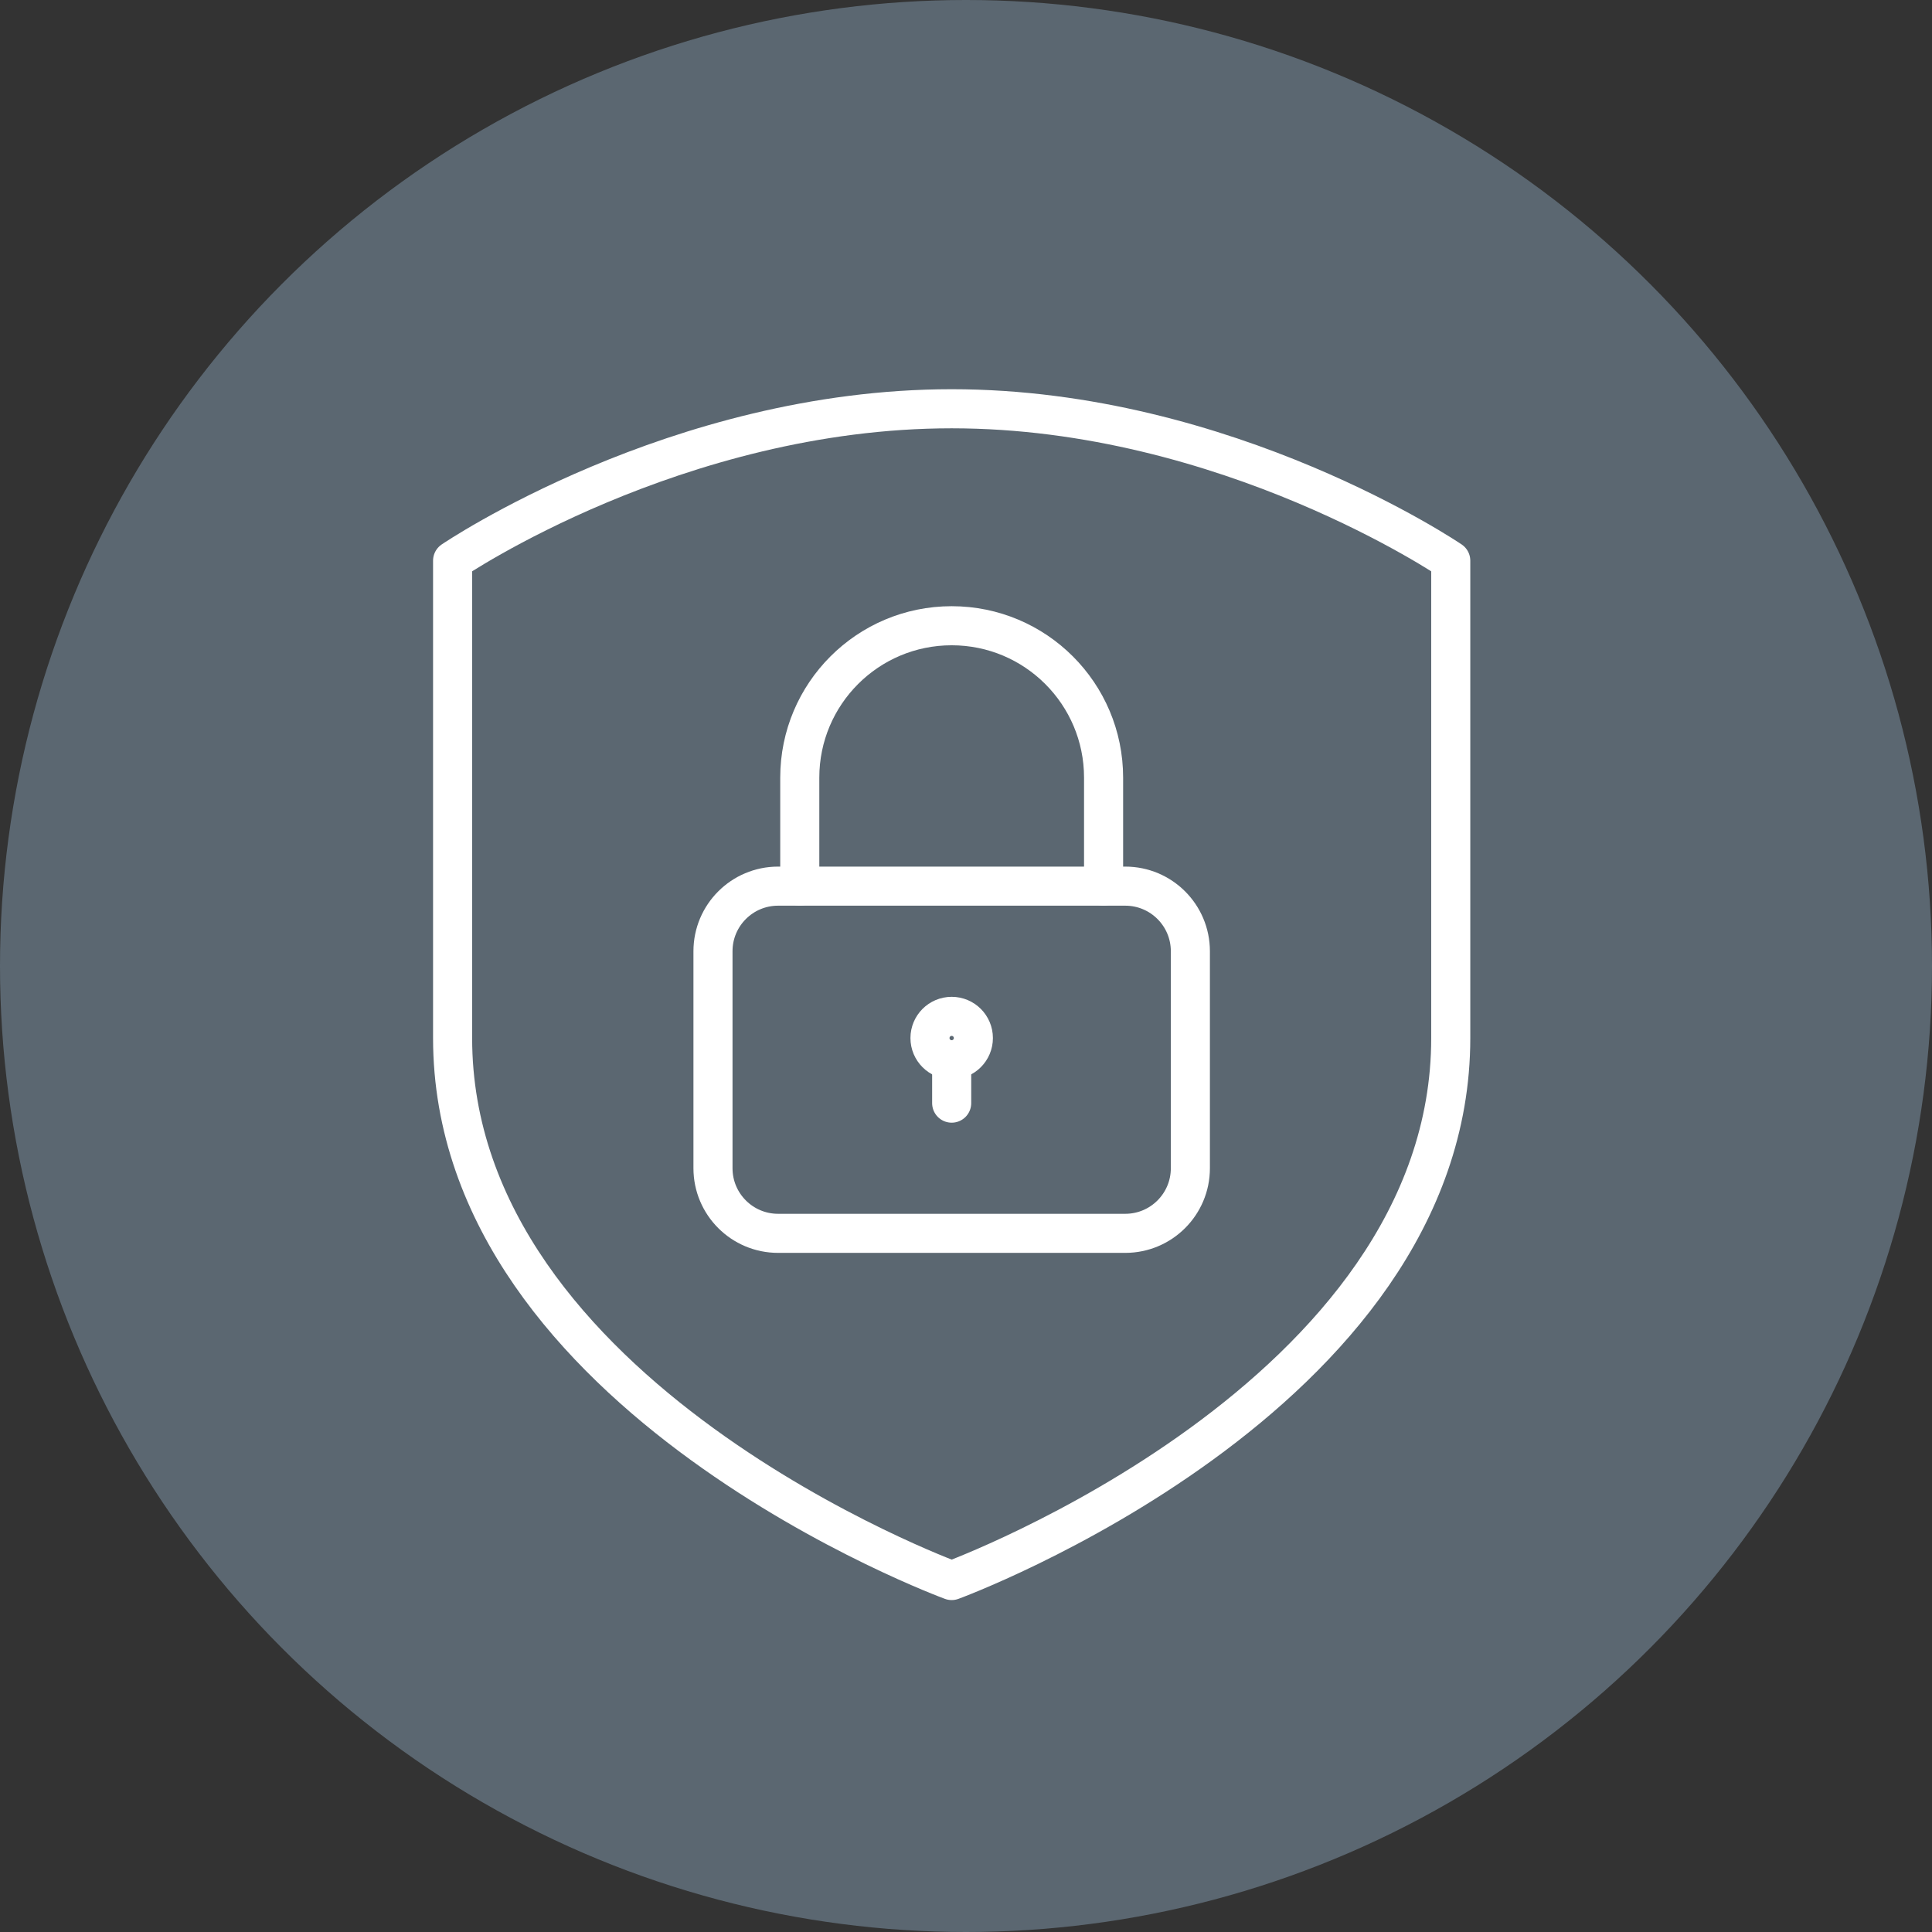
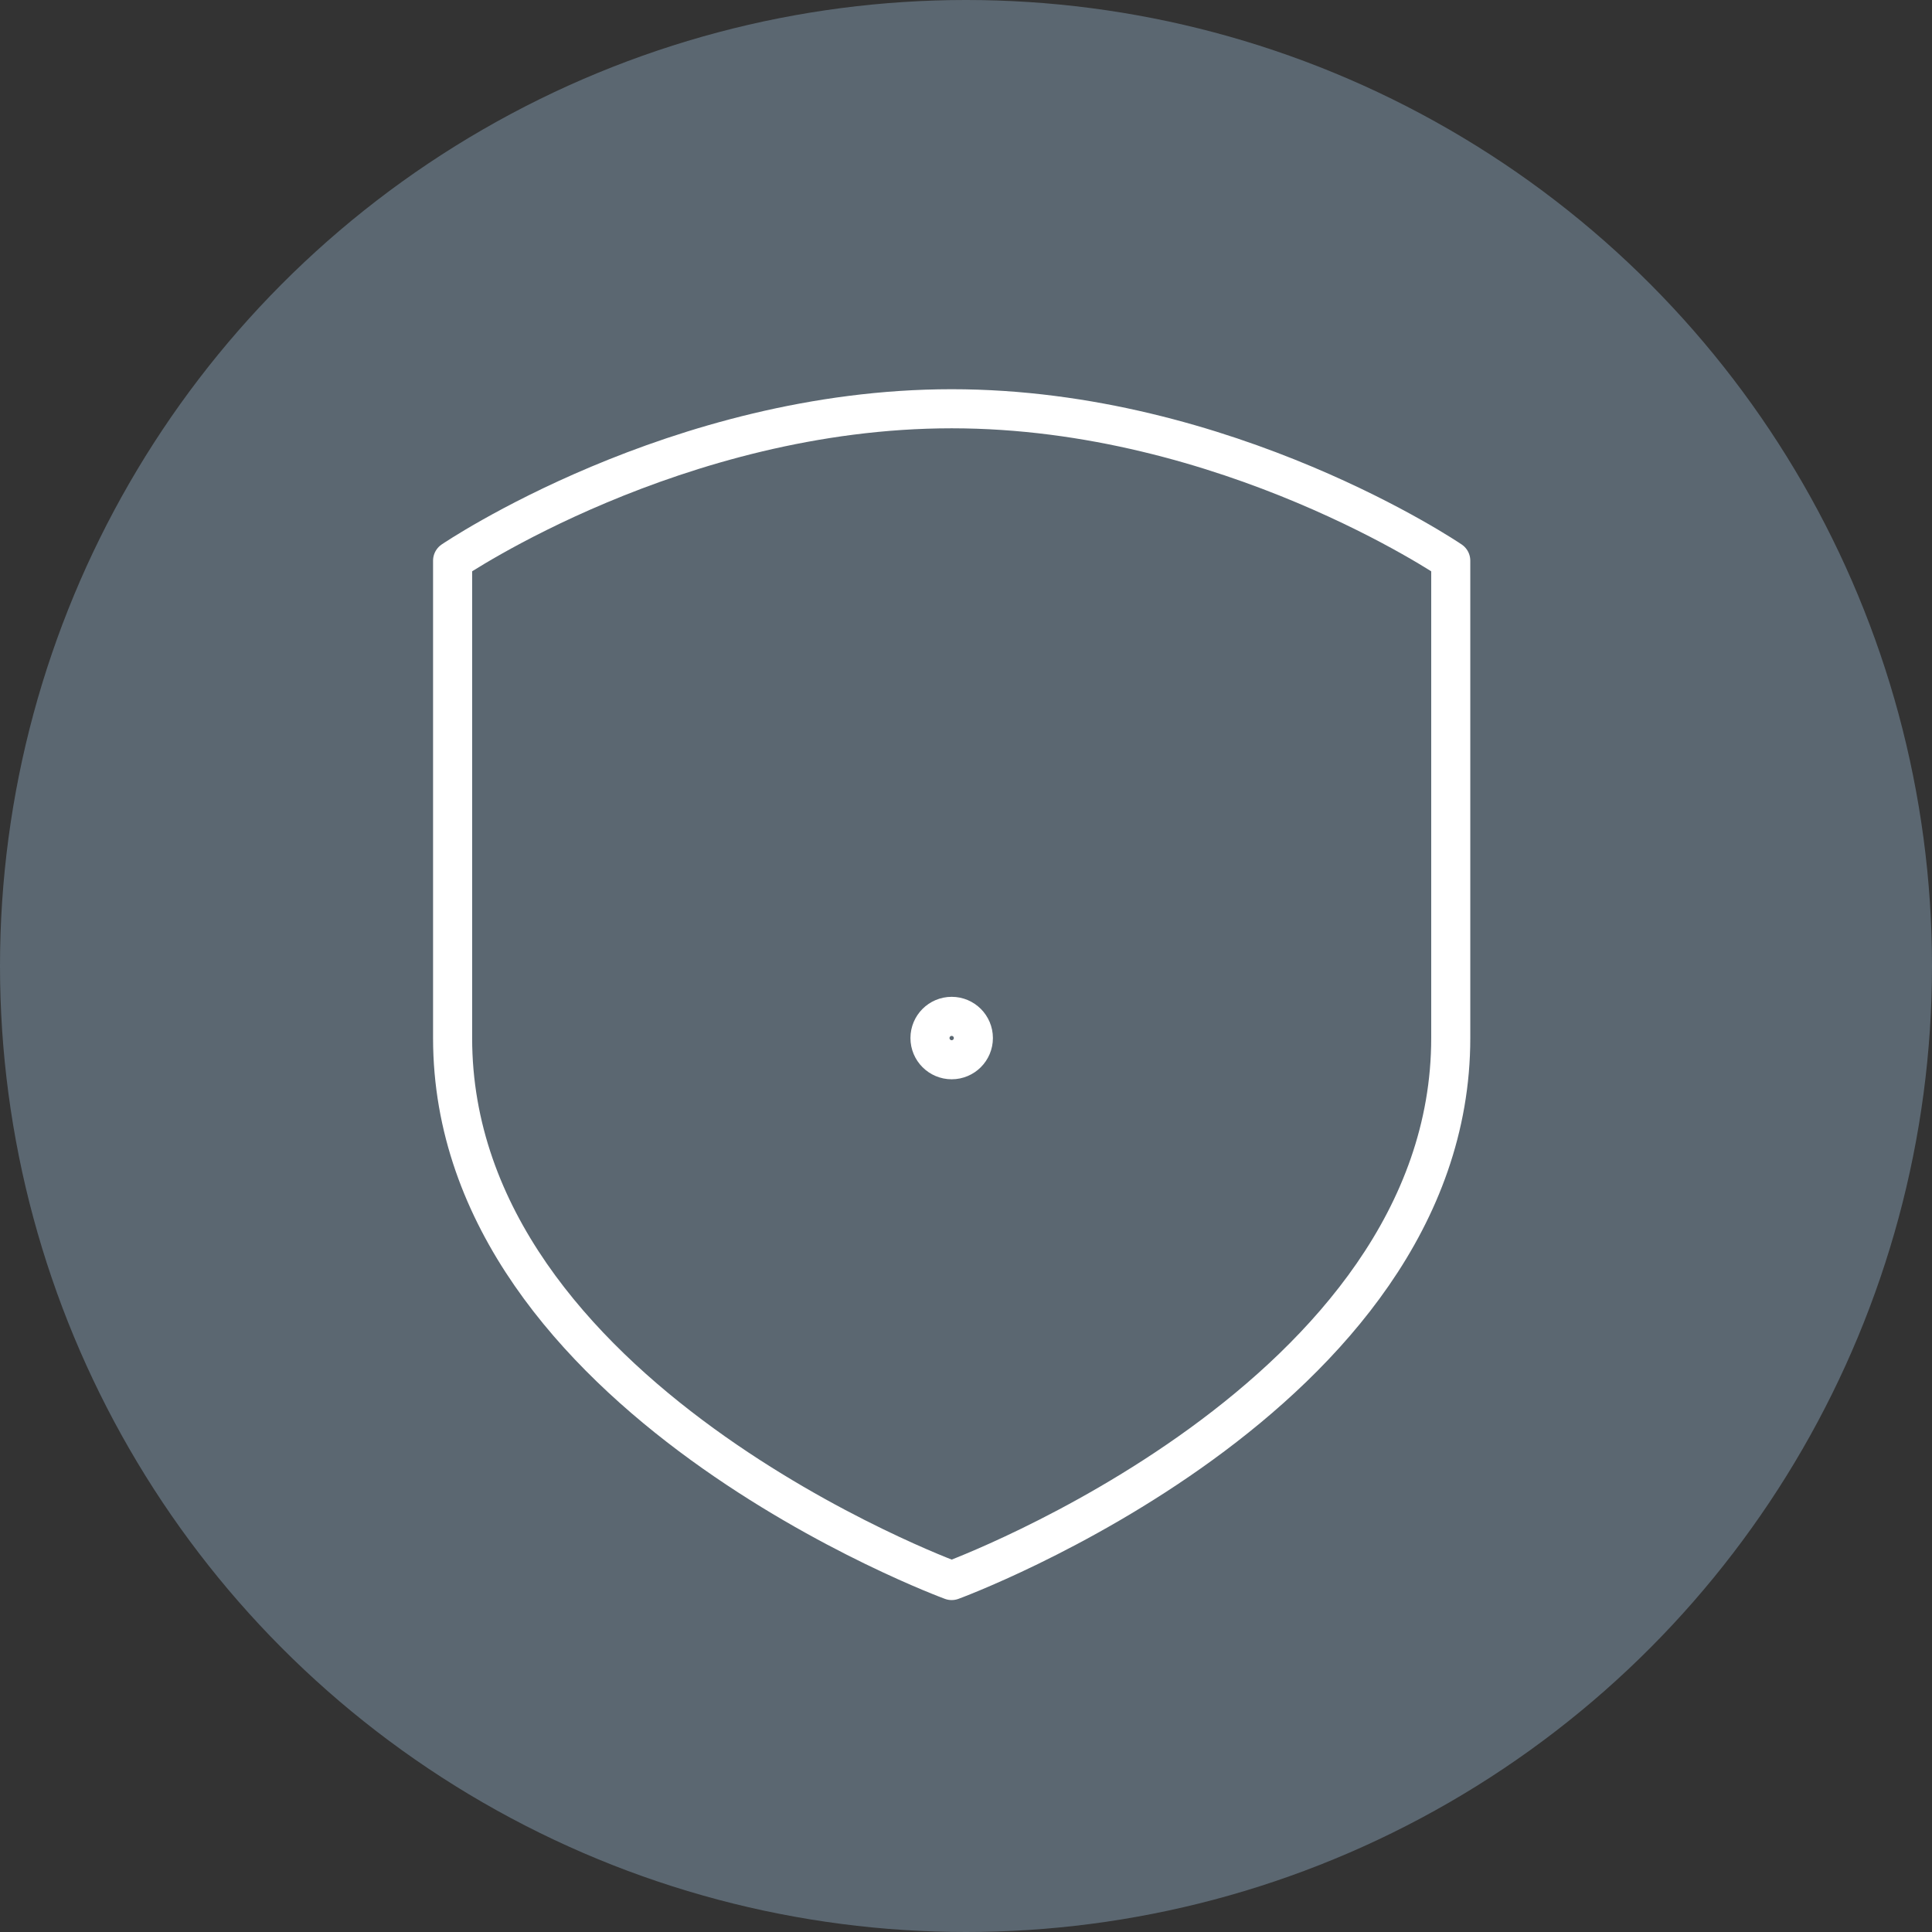
<svg xmlns="http://www.w3.org/2000/svg" version="1.1" id="Layer_1" x="0px" y="0px" width="75px" height="75px" viewBox="0 0 75 75" style="enable-background:new 0 0 75 75;" xml:space="preserve">
  <rect x="0" y="0" width="75" height="75" fill="#333333" stroke="none" />
  <style type="text/css">
	.st0{fill:#5B6771;}
	.st1{fill:none;stroke:#FFFFFF;stroke-width:1.517;stroke-linecap:round;stroke-linejoin:round;}
</style>
  <g>
    <circle class="st0" cx="37.5" cy="37.5" r="37.5" />
    <g>
      <g>
        <path class="st1" d="M36.944,61.356c0,0,19.374-7.103,19.374-21.059V21.765     c0,0-8.672-5.897-19.374-5.897c-10.702,0-19.374,5.897-19.374,5.897v18.532     C17.57,54.253,36.944,61.356,36.944,61.356z" />
      </g>
      <circle class="st1" cx="36.944" cy="40.297" r="0.842" />
-       <line class="st1" x1="36.944" y1="42.824" x2="36.944" y2="41.139" />
-       <path class="st1" d="M46.21,45.351c0,1.396-1.132,2.527-2.527,2.527H30.205    c-1.395,0-2.527-1.131-2.527-2.527v-8.424c0-1.396,1.132-2.527,2.527-2.527    h13.478c1.395,0,2.527,1.131,2.527,2.527V45.351z" />
-       <path class="st1" d="M31.047,34.4v-4.212c0-3.257,2.64-5.897,5.897-5.897    c3.257,0,5.897,2.64,5.897,5.897v4.212" />
    </g>
  </g>
</svg>